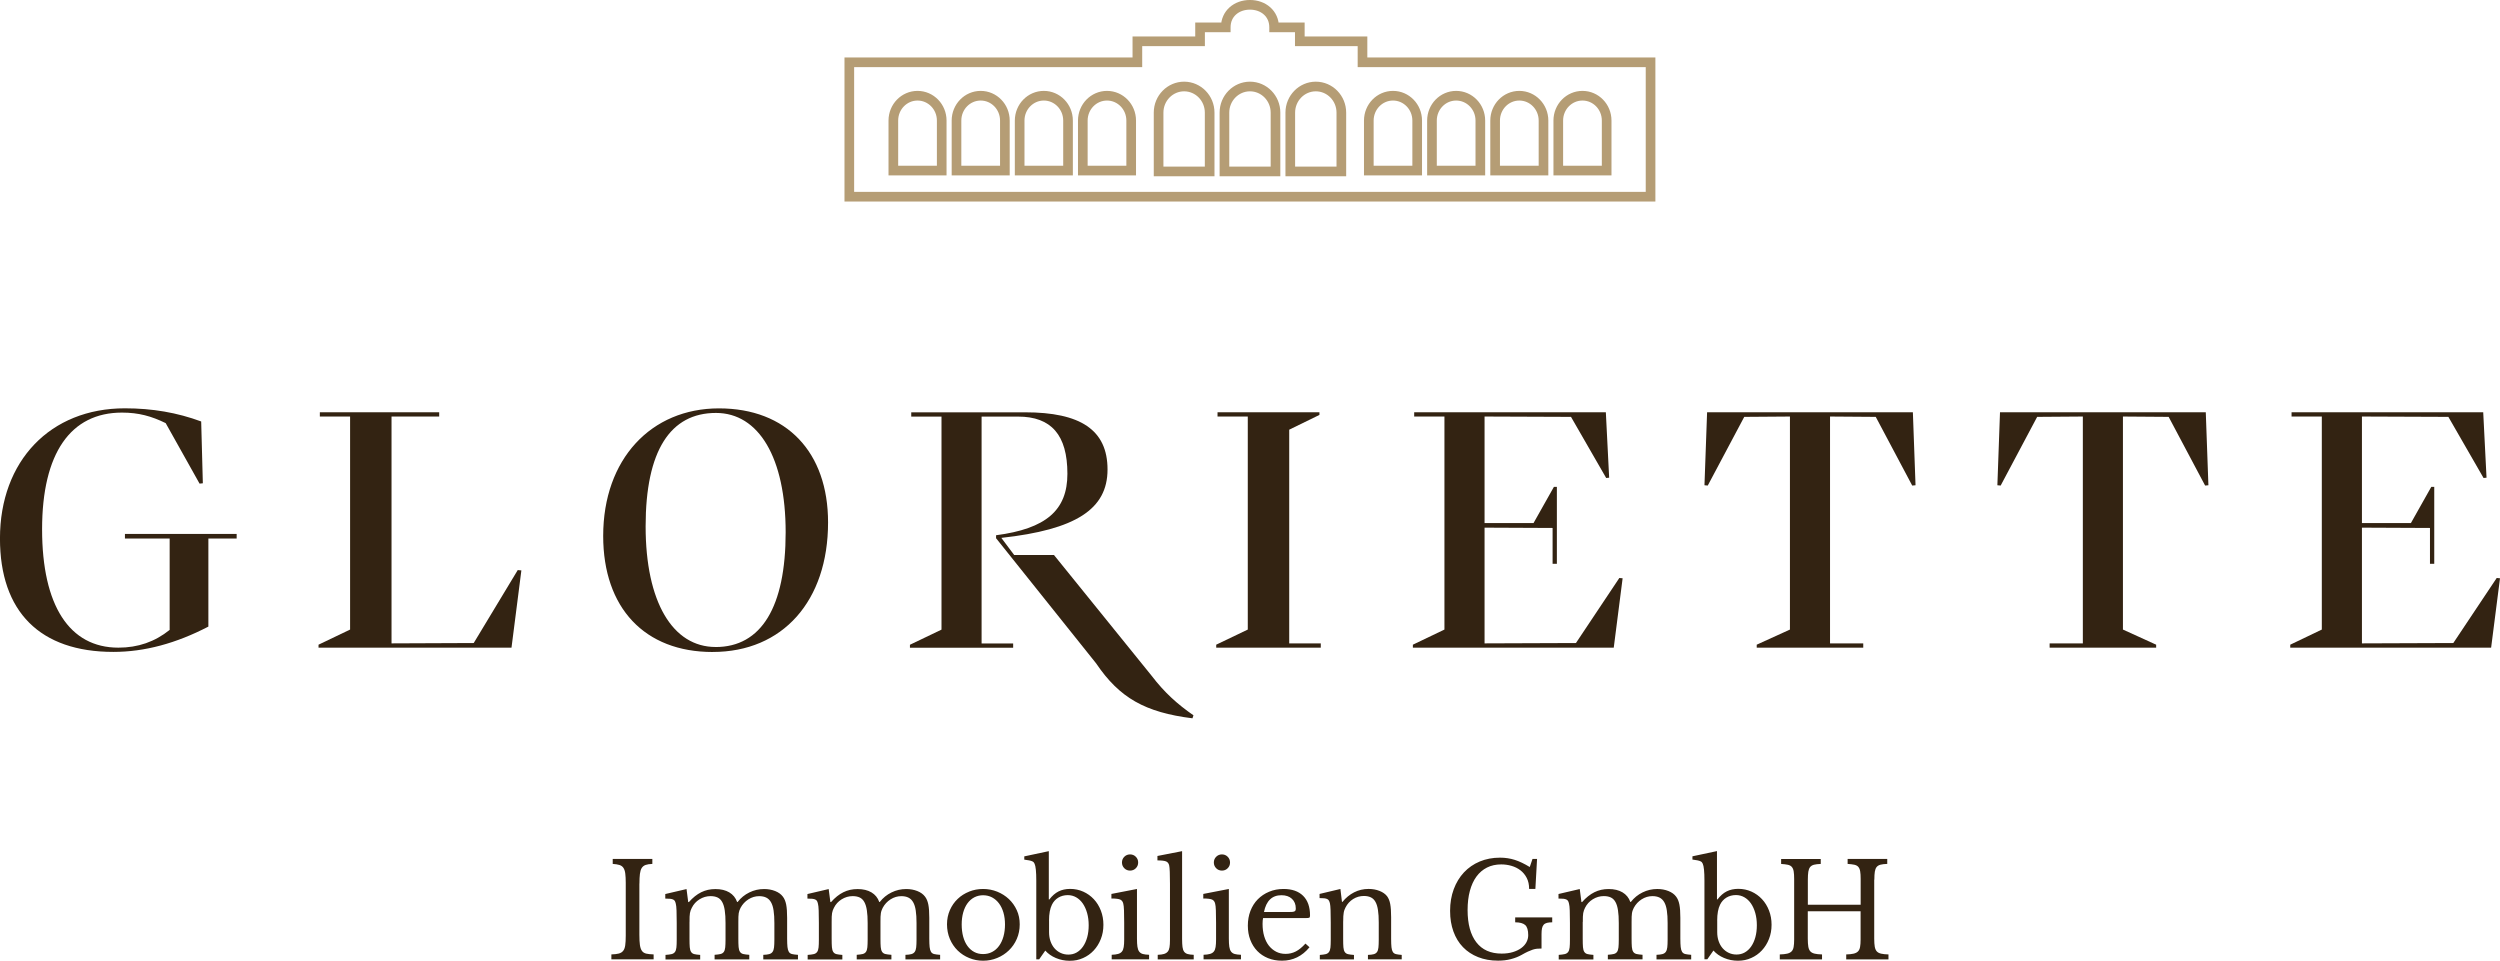
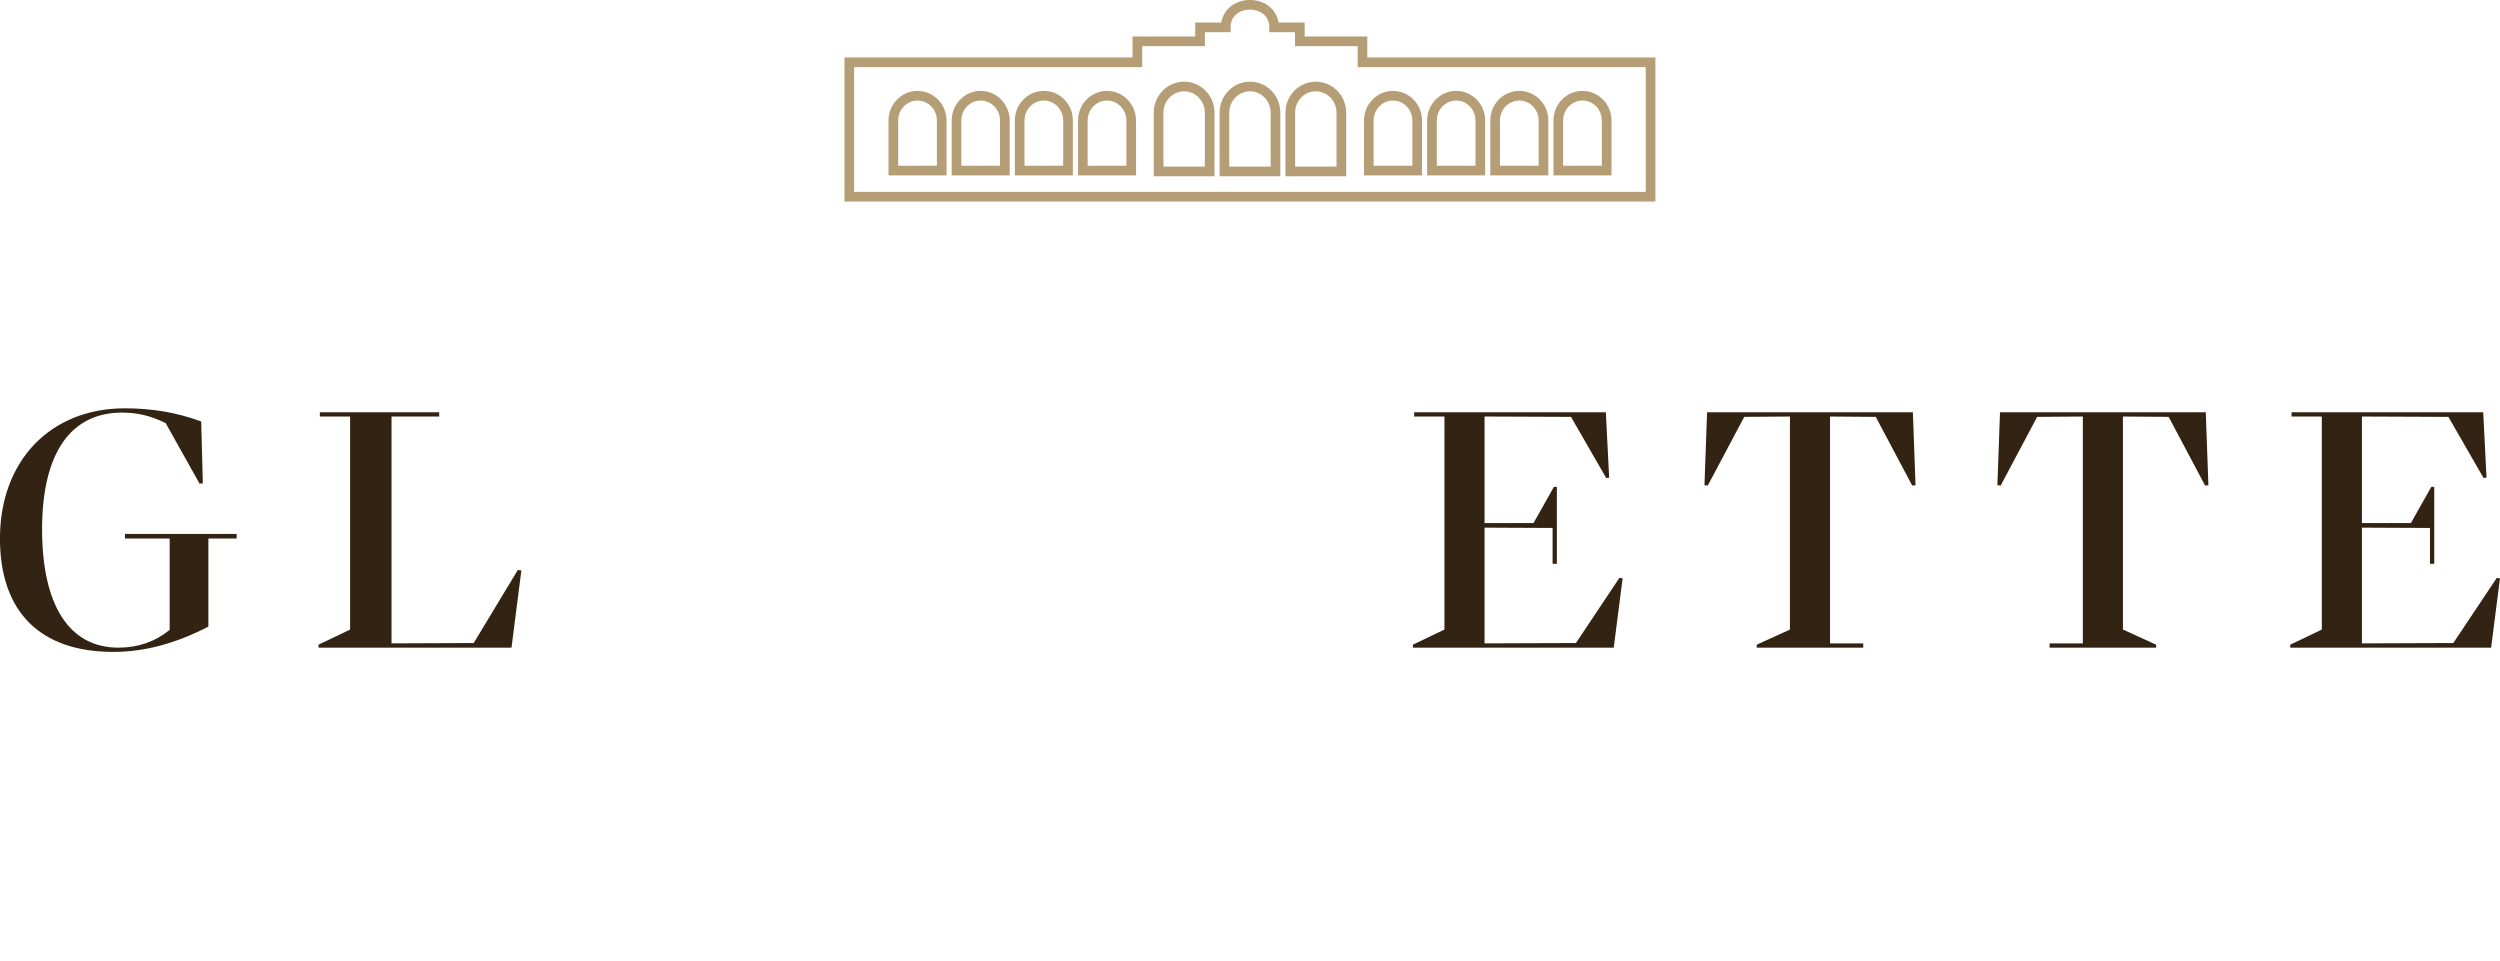
<svg xmlns="http://www.w3.org/2000/svg" width="800" height="307.44" viewBox="0 0 800 307.44">
  <defs>
    <style> .cls-1 { fill: #332312; } .cls-2 { fill: none; stroke: #b59d75; stroke-miterlimit: 10; stroke-width: 3.09px; } </style>
  </defs>
  <g id="Ebene_1" data-name="Ebene 1" />
  <g id="Ebene_2" data-name="Ebene 2">
    <g id="Ebene_1-2" data-name="Ebene 1">
      <g>
-         <path class="cls-1" d="M599.79,281.49c0-1.06,.05-1.9,.15-2.54,.1-.64,.29-1.14,.58-1.5,.29-.36,.71-.61,1.25-.75,.54-.14,1.26-.22,2.15-.25v-1.59h-12.68v1.59c.89,.06,1.61,.15,2.17,.27,.56,.13,.98,.36,1.27,.71,.29,.35,.49,.82,.58,1.42,.1,.6,.15,1.38,.15,2.36v8.3h-16.9v-8.01c0-1.06,.05-1.9,.15-2.54,.1-.64,.29-1.14,.58-1.5,.29-.36,.71-.61,1.25-.75,.54-.14,1.26-.22,2.15-.25v-1.59h-12.68v1.59c.89,.06,1.61,.15,2.17,.27,.56,.13,.98,.36,1.27,.71s.49,.82,.58,1.42c.1,.6,.15,1.38,.15,2.36v19.44c0,.97-.06,1.77-.17,2.38-.11,.61-.33,1.08-.67,1.42-.33,.33-.8,.57-1.4,.71-.6,.14-1.38,.22-2.36,.25v1.58h13.52v-1.58c-.97-.03-1.76-.11-2.36-.25-.6-.14-1.06-.38-1.38-.73-.32-.35-.54-.85-.65-1.5-.11-.65-.17-1.51-.17-2.57v-8.76h16.9v9.05c0,.97-.06,1.77-.17,2.38-.11,.61-.33,1.08-.67,1.42-.33,.33-.8,.57-1.4,.71s-1.38,.22-2.36,.25v1.58h13.52v-1.58c-.97-.03-1.76-.11-2.36-.25-.6-.14-1.06-.38-1.38-.73-.32-.35-.53-.85-.65-1.5-.11-.65-.17-1.51-.17-2.57v-18.86Zm-50.37-9.14l-7.84,1.67v1.04c.67,.08,1.2,.17,1.59,.25,.39,.08,.69,.17,.92,.27,.22,.1,.39,.21,.5,.33,.11,.13,.21,.29,.29,.48,.36,.78,.54,2.57,.54,5.38v25.2h.92l1.96-2.8c.89,1,2.02,1.8,3.4,2.38,1.38,.58,2.86,.88,4.44,.88s2.95-.29,4.26-.88c1.31-.58,2.44-1.39,3.4-2.42,.96-1.03,1.72-2.25,2.27-3.65,.56-1.4,.83-2.93,.83-4.57s-.27-3.12-.81-4.53c-.54-1.4-1.29-2.62-2.25-3.65-.96-1.03-2.09-1.84-3.38-2.42-1.29-.58-2.69-.88-4.19-.88-1.42,0-2.66,.27-3.73,.81-1.07,.54-2.05,1.4-2.94,2.57h-.17v-15.48Zm.08,22.2c0-2.14,.31-3.82,.92-5.05,.47-.97,1.15-1.73,2.04-2.27,.89-.54,1.9-.81,3.05-.81,.97,0,1.87,.24,2.69,.71,.82,.47,1.52,1.13,2.11,1.98,.58,.85,1.04,1.86,1.38,3.05,.33,1.18,.5,2.48,.5,3.9s-.16,2.7-.48,3.86c-.32,1.15-.77,2.14-1.34,2.96-.57,.82-1.25,1.45-2.04,1.9-.79,.45-1.68,.67-2.65,.67-.89,0-1.72-.18-2.48-.54-.77-.36-1.42-.86-1.96-1.48s-.97-1.38-1.27-2.25c-.31-.88-.46-1.84-.46-2.9v-3.71Zm-43,.46c0-.67,0-1.22,.02-1.67s.05-.83,.11-1.15c.06-.32,.13-.61,.23-.88,.1-.26,.21-.53,.35-.81,.56-1.14,1.38-2.05,2.48-2.73,1.1-.68,2.27-1.02,3.53-1.02,.89,0,1.64,.15,2.25,.44,.61,.29,1.11,.78,1.48,1.46,.38,.68,.65,1.57,.81,2.67,.17,1.1,.25,2.46,.25,4.07v5.26c0,1.06-.04,1.9-.1,2.52-.07,.63-.22,1.11-.46,1.44-.24,.33-.59,.56-1.06,.67-.47,.11-1.1,.19-1.88,.25v1.46h11.1v-1.46c-.81-.06-1.45-.14-1.92-.25-.47-.11-.83-.35-1.06-.71-.24-.36-.38-.88-.44-1.54-.06-.67-.08-1.57-.08-2.71v-5.3c0-.67,0-1.22,.02-1.67s.05-.83,.1-1.15,.13-.61,.23-.88c.1-.26,.21-.53,.35-.81,.61-1.14,1.45-2.05,2.52-2.73,1.07-.68,2.22-1.02,3.44-1.02,.89,0,1.65,.15,2.27,.46,.63,.31,1.13,.8,1.52,1.48,.39,.68,.67,1.57,.83,2.67,.17,1.1,.25,2.44,.25,4.03v5.26c0,1.06-.04,1.89-.11,2.5-.07,.61-.23,1.09-.48,1.44-.25,.35-.61,.58-1.09,.71-.47,.13-1.1,.2-1.88,.23v1.46h11.1v-1.46c-.81-.06-1.44-.14-1.9-.25-.46-.11-.8-.35-1.02-.71-.22-.36-.37-.88-.44-1.54-.07-.67-.11-1.57-.11-2.71v-6.63c0-1.81-.1-3.23-.31-4.28-.21-1.04-.56-1.88-1.06-2.52-.56-.75-1.37-1.34-2.44-1.77-1.07-.43-2.26-.65-3.57-.65-1.67,0-3.24,.36-4.71,1.09-1.48,.72-2.73,1.74-3.75,3.05h-.17c-.47-1.34-1.31-2.36-2.5-3.07-1.2-.71-2.67-1.06-4.42-1.06s-3.19,.34-4.57,1.02c-1.38,.68-2.69,1.73-3.94,3.15h-.21l-.54-4.17-6.8,1.59v1.46c.64,0,1.16,.02,1.56,.06,.4,.04,.73,.13,.98,.25,.25,.13,.43,.29,.54,.5,.11,.21,.21,.49,.29,.86,.11,.39,.19,1.11,.23,2.17,.04,1.06,.06,2.38,.06,3.96v5.34c0,1.06-.03,1.9-.1,2.52-.07,.63-.23,1.11-.48,1.44-.25,.33-.61,.56-1.09,.67-.47,.11-1.11,.19-1.92,.25v1.46h11.1v-1.46c-.81-.06-1.43-.14-1.88-.25-.45-.11-.79-.34-1.02-.69-.24-.35-.38-.86-.44-1.52-.06-.67-.08-1.59-.08-2.75v-5.3Zm-22.95,11.89c1.26-.33,2.38-.78,3.36-1.33,.78-.45,1.45-.8,2.02-1.06,.57-.26,1.09-.47,1.56-.63,.47-.15,.92-.25,1.36-.29,.43-.04,.91-.06,1.44-.06v-4.67c0-.72,.05-1.32,.15-1.8,.1-.47,.28-.86,.54-1.15,.26-.29,.62-.49,1.06-.6,.44-.11,1-.17,1.67-.17v-1.58h-11.85v1.58c1.47,0,2.54,.29,3.19,.86,.65,.57,.98,1.66,.98,3.27,0,.78-.19,1.52-.56,2.23-.38,.71-.93,1.33-1.67,1.88-.74,.54-1.63,.97-2.69,1.29-1.06,.32-2.25,.48-3.59,.48-3.53,0-6.23-1.2-8.09-3.61-1.86-2.41-2.8-5.85-2.8-10.33,0-2.28,.24-4.32,.73-6.13,.49-1.81,1.19-3.34,2.11-4.59,.92-1.25,2.04-2.21,3.38-2.88,1.33-.67,2.85-1,4.55-1,1.11,0,2.2,.15,3.27,.46,1.07,.31,2.02,.78,2.86,1.42,.83,.64,1.51,1.45,2.02,2.44,.51,.99,.77,2.16,.77,3.53h2l.54-9.6h-1.46l-.88,2.59c-1.72-1.06-3.32-1.82-4.8-2.29-1.48-.47-3.05-.71-4.71-.71-2.36,0-4.53,.41-6.49,1.23-1.96,.82-3.64,1.98-5.05,3.48-1.4,1.5-2.5,3.3-3.27,5.38-.78,2.09-1.17,4.4-1.17,6.93s.36,4.62,1.06,6.59c.71,1.97,1.73,3.65,3.07,5.03,1.33,1.38,2.95,2.44,4.84,3.19,1.89,.75,4.02,1.13,6.38,1.13,1.5,0,2.89-.17,4.15-.5m-53.71-12.06c0-.67,.01-1.22,.04-1.65,.03-.43,.07-.81,.13-1.15,.05-.33,.13-.62,.23-.88,.1-.25,.21-.51,.35-.79,.58-1.14,1.4-2.04,2.44-2.69,1.04-.65,2.19-.98,3.44-.98,.86,0,1.6,.15,2.21,.44,.61,.29,1.11,.77,1.48,1.44,.38,.67,.65,1.54,.81,2.63,.17,1.08,.25,2.42,.25,4v5.51c0,1.03-.04,1.86-.1,2.48-.07,.63-.22,1.11-.46,1.44-.24,.33-.58,.56-1.04,.69s-1.08,.2-1.86,.23v1.42h10.81v-1.42c-.75-.06-1.36-.14-1.82-.25-.46-.11-.8-.34-1.02-.69-.22-.35-.37-.85-.44-1.5-.07-.65-.11-1.55-.11-2.69v-6.97c0-1.78-.1-3.18-.29-4.19-.19-1.02-.53-1.84-1-2.48-.56-.72-1.36-1.29-2.42-1.71-1.06-.42-2.22-.63-3.51-.63-1.67,0-3.21,.36-4.63,1.09-1.42,.72-2.66,1.74-3.71,3.05h-.17l-.5-4.13-6.67,1.59v1.33c.61,0,1.11,.02,1.5,.06,.39,.04,.71,.13,.96,.25,.25,.12,.44,.31,.56,.54,.13,.24,.23,.54,.31,.9,.17,.72,.25,2.74,.25,6.05v5.55c0,1.06-.04,1.89-.1,2.5-.07,.61-.23,1.08-.48,1.42-.25,.33-.6,.56-1.06,.67-.46,.11-1.08,.19-1.86,.25v1.42h10.93v-1.42c-.81-.06-1.44-.14-1.9-.25-.46-.11-.81-.34-1.04-.69-.24-.35-.38-.85-.44-1.5-.06-.65-.08-1.55-.08-2.69v-5.59Zm-25.35-3c.72-3.59,2.59-5.38,5.59-5.38,1.42,0,2.54,.38,3.36,1.15,.82,.77,1.23,1.79,1.23,3.07,0,.25-.03,.45-.08,.6-.06,.15-.17,.27-.33,.35-.17,.08-.42,.14-.75,.17-.33,.03-.78,.04-1.33,.04h-7.68Zm13.27,10.1c-1.06,1.17-2.09,2.01-3.09,2.52-1,.51-2.09,.77-3.25,.77s-2.12-.23-3.02-.69c-.9-.46-1.68-1.11-2.34-1.94-.65-.83-1.15-1.84-1.5-3.02-.35-1.18-.52-2.5-.52-3.94,0-.39,.01-.74,.04-1.06,.03-.32,.07-.59,.13-.81h13.73c.56,0,.91-.04,1.06-.13,.15-.08,.23-.32,.23-.71,0-2.73-.74-4.82-2.21-6.28-1.48-1.46-3.56-2.19-6.26-2.19-1.67,0-3.21,.29-4.61,.88-1.41,.58-2.61,1.39-3.63,2.42-1.02,1.03-1.8,2.27-2.36,3.71-.56,1.45-.83,3.02-.83,4.72s.26,3.19,.79,4.57c.53,1.38,1.27,2.56,2.23,3.55,.96,.99,2.11,1.75,3.44,2.29,1.34,.54,2.82,.81,4.47,.81,3.5,0,6.44-1.43,8.8-4.3l-1.29-1.17Zm-28.56-24.11c.5,.5,1.11,.75,1.84,.75s1.34-.25,1.84-.75c.5-.5,.75-1.11,.75-1.84s-.25-1.34-.75-1.84c-.5-.5-1.11-.75-1.84-.75s-1.33,.25-1.84,.75c-.5,.5-.75,1.11-.75,1.84s.25,1.33,.75,1.84m4.05,6.63l-8.18,1.59v1.46c1.39,0,2.34,.12,2.84,.35,.5,.24,.82,.68,.96,1.31,.11,.39,.19,1.11,.23,2.15,.04,1.04,.06,2.37,.06,3.98v5.34c0,.97-.05,1.77-.15,2.4-.1,.63-.29,1.11-.58,1.46-.29,.35-.7,.6-1.23,.75-.53,.15-1.21,.24-2.04,.27v1.46h11.97v-1.46c-.83-.03-1.5-.11-2-.25-.5-.14-.89-.4-1.17-.77-.28-.38-.47-.89-.56-1.54-.1-.65-.15-1.52-.15-2.61v-15.9Zm-14.96-12.1l-7.89,1.54v1.42c1.34,0,2.26,.11,2.78,.33,.51,.22,.84,.65,.98,1.29,.08,.36,.15,1.05,.19,2.07,.04,1.02,.06,2.27,.06,3.78v17.98c0,.97-.05,1.76-.15,2.36-.1,.6-.29,1.06-.58,1.4-.29,.33-.69,.58-1.19,.73-.5,.15-1.17,.24-2,.27v1.46h11.52v-1.46c-.81-.03-1.45-.11-1.94-.25s-.86-.39-1.13-.75c-.26-.36-.44-.86-.52-1.5-.08-.64-.13-1.49-.13-2.54v-28.12Zm-18.49,5.47c.5,.5,1.11,.75,1.84,.75s1.34-.25,1.84-.75c.5-.5,.75-1.11,.75-1.84s-.25-1.34-.75-1.84c-.5-.5-1.11-.75-1.84-.75s-1.33,.25-1.84,.75c-.5,.5-.75,1.11-.75,1.84s.25,1.33,.75,1.84m4.05,6.63l-8.18,1.59v1.46c1.39,0,2.34,.12,2.84,.35,.5,.24,.82,.68,.96,1.31,.11,.39,.19,1.11,.23,2.15,.04,1.04,.06,2.37,.06,3.98v5.34c0,.97-.05,1.77-.15,2.4-.1,.63-.29,1.11-.58,1.46-.29,.35-.7,.6-1.23,.75-.53,.15-1.21,.24-2.04,.27v1.46h11.97v-1.46c-.83-.03-1.5-.11-2-.25-.5-.14-.89-.4-1.17-.77-.28-.38-.47-.89-.56-1.54-.1-.65-.15-1.52-.15-2.61v-15.9Zm-28.22-12.1l-7.84,1.67v1.04c.67,.08,1.2,.17,1.59,.25,.39,.08,.69,.17,.92,.27,.22,.1,.39,.21,.5,.33,.11,.13,.21,.29,.29,.48,.36,.78,.54,2.57,.54,5.38v25.2h.92l1.96-2.8c.89,1,2.02,1.8,3.4,2.38,1.38,.58,2.86,.88,4.44,.88s2.95-.29,4.26-.88c1.31-.58,2.44-1.39,3.4-2.42,.96-1.03,1.72-2.25,2.27-3.65,.56-1.4,.83-2.93,.83-4.57s-.27-3.12-.81-4.53c-.54-1.4-1.29-2.62-2.25-3.65-.96-1.03-2.09-1.84-3.38-2.42-1.29-.58-2.69-.88-4.19-.88-1.42,0-2.66,.27-3.73,.81-1.07,.54-2.05,1.4-2.94,2.57h-.17v-15.48Zm.08,22.2c0-2.14,.31-3.82,.92-5.05,.47-.97,1.15-1.73,2.04-2.27,.89-.54,1.9-.81,3.05-.81,.97,0,1.87,.24,2.69,.71,.82,.47,1.52,1.13,2.11,1.98,.58,.85,1.04,1.86,1.38,3.05,.33,1.18,.5,2.48,.5,3.9s-.16,2.7-.48,3.86c-.32,1.15-.77,2.14-1.34,2.96-.57,.82-1.25,1.45-2.04,1.9-.79,.45-1.68,.67-2.65,.67-.89,0-1.72-.18-2.48-.54-.77-.36-1.42-.86-1.96-1.48-.54-.63-.97-1.38-1.27-2.25-.31-.88-.46-1.84-.46-2.9v-3.71Zm-18.22-7.4c.86,.46,1.6,1.1,2.21,1.92,.61,.82,1.09,1.8,1.42,2.94,.33,1.14,.5,2.41,.5,3.8s-.17,2.71-.5,3.88c-.33,1.17-.81,2.17-1.42,3-.61,.83-1.35,1.48-2.21,1.92-.86,.45-1.82,.67-2.88,.67s-2-.22-2.84-.67c-.83-.44-1.55-1.08-2.15-1.9-.6-.82-1.06-1.81-1.38-2.98-.32-1.17-.48-2.48-.48-3.92s.16-2.66,.48-3.82c.32-1.15,.78-2.14,1.38-2.96,.6-.82,1.32-1.45,2.17-1.9,.85-.44,1.79-.67,2.82-.67s2.02,.23,2.88,.69m-7.32-1.86c-1.41,.56-2.64,1.33-3.69,2.34-1.06,1-1.89,2.2-2.5,3.59-.61,1.39-.92,2.91-.92,4.55s.31,3.26,.92,4.69c.61,1.43,1.45,2.66,2.5,3.69,1.06,1.03,2.29,1.83,3.69,2.4,1.4,.57,2.89,.86,4.44,.86s3.09-.29,4.51-.88c1.42-.58,2.66-1.39,3.73-2.42,1.07-1.03,1.92-2.25,2.54-3.67,.62-1.42,.94-2.98,.94-4.67s-.31-3.15-.94-4.53c-.63-1.38-1.48-2.57-2.54-3.57-1.07-1-2.32-1.79-3.73-2.36-1.42-.57-2.92-.86-4.51-.86s-3.04,.28-4.44,.83m-44.02,9.72c0-.67,0-1.22,.02-1.67s.05-.83,.11-1.15c.06-.32,.13-.61,.23-.88,.1-.26,.21-.53,.36-.81,.56-1.14,1.38-2.05,2.48-2.73,1.1-.68,2.27-1.02,3.53-1.02,.89,0,1.64,.15,2.25,.44,.61,.29,1.11,.78,1.48,1.46,.38,.68,.65,1.57,.81,2.67,.17,1.1,.25,2.46,.25,4.07v5.26c0,1.06-.04,1.9-.1,2.52-.07,.63-.22,1.11-.46,1.44-.24,.33-.59,.56-1.06,.67-.47,.11-1.1,.19-1.88,.25v1.46h11.1v-1.46c-.81-.06-1.45-.14-1.92-.25-.47-.11-.83-.35-1.06-.71-.24-.36-.38-.88-.44-1.54-.06-.67-.08-1.57-.08-2.71v-5.3c0-.67,0-1.22,.02-1.67s.05-.83,.11-1.15c.05-.32,.13-.61,.23-.88,.1-.26,.21-.53,.35-.81,.61-1.14,1.45-2.05,2.52-2.73,1.07-.68,2.22-1.02,3.44-1.02,.89,0,1.65,.15,2.27,.46,.63,.31,1.13,.8,1.52,1.48,.39,.68,.67,1.57,.83,2.67,.17,1.1,.25,2.44,.25,4.03v5.26c0,1.06-.04,1.89-.11,2.5-.07,.61-.23,1.09-.48,1.44-.25,.35-.61,.58-1.08,.71-.47,.13-1.1,.2-1.88,.23v1.46h11.1v-1.46c-.81-.06-1.44-.14-1.9-.25-.46-.11-.8-.35-1.02-.71-.22-.36-.37-.88-.44-1.54-.07-.67-.11-1.57-.11-2.71v-6.63c0-1.81-.1-3.23-.31-4.28-.21-1.04-.56-1.88-1.06-2.52-.56-.75-1.37-1.34-2.44-1.77-1.07-.43-2.26-.65-3.57-.65-1.67,0-3.24,.36-4.71,1.09-1.48,.72-2.73,1.74-3.75,3.05h-.17c-.47-1.34-1.31-2.36-2.5-3.07-1.2-.71-2.67-1.06-4.42-1.06s-3.19,.34-4.57,1.02c-1.38,.68-2.69,1.73-3.94,3.15h-.21l-.54-4.17-6.8,1.59v1.46c.64,0,1.16,.02,1.56,.06,.4,.04,.73,.13,.98,.25,.25,.13,.43,.29,.54,.5,.11,.21,.21,.49,.29,.86,.11,.39,.19,1.11,.23,2.17,.04,1.06,.06,2.38,.06,3.96v5.34c0,1.06-.03,1.9-.1,2.52-.07,.63-.23,1.11-.48,1.44s-.61,.56-1.09,.67c-.47,.11-1.11,.19-1.92,.25v1.46h11.1v-1.46c-.81-.06-1.43-.14-1.88-.25-.45-.11-.79-.34-1.02-.69-.24-.35-.38-.86-.44-1.52-.06-.67-.08-1.59-.08-2.75v-5.3Zm-45.48,0c0-.67,0-1.22,.02-1.67s.05-.83,.11-1.15c.06-.32,.13-.61,.23-.88,.1-.26,.21-.53,.36-.81,.56-1.14,1.38-2.05,2.48-2.73,1.1-.68,2.27-1.02,3.53-1.02,.89,0,1.64,.15,2.25,.44,.61,.29,1.11,.78,1.48,1.46,.38,.68,.65,1.57,.81,2.67,.17,1.1,.25,2.46,.25,4.07v5.26c0,1.06-.04,1.9-.1,2.52-.07,.63-.22,1.11-.46,1.44s-.59,.56-1.06,.67c-.47,.11-1.1,.19-1.88,.25v1.46h11.1v-1.46c-.81-.06-1.45-.14-1.92-.25-.47-.11-.83-.35-1.06-.71-.24-.36-.38-.88-.44-1.54-.06-.67-.08-1.57-.08-2.71v-5.3c0-.67,0-1.22,.02-1.67,.01-.45,.05-.83,.1-1.15,.06-.32,.13-.61,.23-.88,.1-.26,.21-.53,.35-.81,.61-1.14,1.45-2.05,2.52-2.73,1.07-.68,2.22-1.02,3.44-1.02,.89,0,1.65,.15,2.27,.46,.63,.31,1.13,.8,1.52,1.48,.39,.68,.67,1.57,.83,2.67,.17,1.1,.25,2.44,.25,4.03v5.26c0,1.06-.04,1.89-.11,2.5s-.23,1.09-.48,1.44c-.25,.35-.61,.58-1.08,.71-.47,.13-1.1,.2-1.88,.23v1.46h11.1v-1.46c-.81-.06-1.44-.14-1.9-.25-.46-.11-.8-.35-1.02-.71-.22-.36-.37-.88-.44-1.54-.07-.67-.11-1.57-.11-2.71v-6.63c0-1.81-.1-3.23-.31-4.28-.21-1.04-.56-1.88-1.06-2.52-.56-.75-1.37-1.34-2.44-1.77-1.07-.43-2.26-.65-3.57-.65-1.67,0-3.24,.36-4.71,1.09-1.48,.72-2.73,1.74-3.75,3.05h-.17c-.47-1.34-1.31-2.36-2.5-3.07-1.2-.71-2.67-1.06-4.42-1.06s-3.19,.34-4.57,1.02c-1.38,.68-2.69,1.73-3.94,3.15h-.21l-.54-4.17-6.8,1.59v1.46c.64,0,1.16,.02,1.56,.06,.4,.04,.73,.13,.98,.25,.25,.13,.43,.29,.54,.5,.11,.21,.21,.49,.29,.86,.11,.39,.19,1.11,.23,2.17,.04,1.06,.06,2.38,.06,3.96v5.34c0,1.06-.03,1.9-.1,2.52-.07,.63-.23,1.11-.48,1.44-.25,.33-.61,.56-1.09,.67-.47,.11-1.11,.19-1.92,.25v1.46h11.1v-1.46c-.81-.06-1.43-.14-1.88-.25-.45-.11-.79-.34-1.02-.69-.24-.35-.38-.86-.44-1.52-.06-.67-.08-1.59-.08-2.75v-5.3Zm-16.03-12.27c0-1.25,.05-2.28,.15-3.09,.1-.81,.29-1.44,.58-1.9,.29-.46,.71-.79,1.25-.98,.54-.19,1.26-.3,2.15-.33v-1.59h-12.68v1.59c.89,.06,1.61,.17,2.17,.35,.56,.18,.98,.49,1.27,.94,.29,.45,.49,1.05,.58,1.82s.15,1.73,.15,2.9v16.94c0,1.31-.06,2.34-.17,3.11-.11,.77-.33,1.36-.67,1.77-.33,.42-.8,.7-1.4,.86s-1.38,.24-2.36,.27v1.58h13.52v-1.58c-.97-.03-1.76-.11-2.36-.25-.6-.14-1.06-.43-1.38-.88-.32-.44-.53-1.07-.65-1.88-.11-.81-.17-1.9-.17-3.3v-16.35Z" />
        <polygon class="cls-1" points="562.15 207.25 596.24 207.25 596.24 205.88 585.61 205.88 585.61 133.29 600.24 133.4 611.91 155.38 612.97 155.28 612.12 131.92 546.27 131.92 545.43 155.28 546.48 155.38 558.16 133.4 572.78 133.29 572.78 201.46 562.15 206.3 562.15 207.25" />
        <polygon class="cls-1" points="689.97 207.25 655.88 207.25 655.88 205.88 666.51 205.88 666.51 133.29 651.89 133.4 640.21 155.38 639.16 155.28 640 131.92 705.85 131.92 706.69 155.28 705.64 155.38 693.97 133.4 679.34 133.29 679.34 201.46 689.97 206.3 689.97 207.25" />
        <polygon class="cls-1" points="732.88 207.25 797.16 207.25 800 185.05 798.95 184.95 785.06 205.77 755.82 205.88 755.82 168.85 777.59 168.95 777.59 180.42 778.96 180.42 778.96 155.8 778.01 155.8 771.49 167.38 755.82 167.38 755.82 133.29 783.48 133.4 794.74 152.96 795.69 152.86 794.63 131.92 733.3 131.92 733.3 133.29 742.98 133.29 742.98 201.46 732.88 206.3 732.88 207.25" />
        <polygon class="cls-1" points="452.12 207.25 516.4 207.25 519.24 185.05 518.19 184.95 504.3 205.77 475.06 205.88 475.06 168.85 496.83 168.95 496.83 180.42 498.2 180.42 498.2 155.8 497.25 155.8 490.73 167.38 475.06 167.38 475.06 133.29 502.72 133.4 513.98 152.96 514.93 152.86 513.87 131.92 452.54 131.92 452.54 133.29 462.22 133.29 462.22 201.46 452.12 206.3 452.12 207.25" />
-         <polygon class="cls-1" points="389.19 207.25 422.65 207.25 422.65 205.88 412.55 205.88 412.55 137.5 422.22 132.77 422.22 131.92 389.61 131.92 389.61 133.29 399.29 133.29 399.29 201.46 389.19 206.3 389.19 207.25" />
-         <path class="cls-1" d="M229.01,207.04c-13.78,0-22.41-14.41-22.41-38.61s7.89-36.29,22.51-36.29c13.68,0,22.3,14.31,22.3,38.19s-7.78,36.72-22.41,36.72m-.95,1.58c22.41,0,36.93-16.31,36.93-41.45,0-22.51-13.26-36.5-34.93-36.5s-37.03,16.2-37.03,40.82c0,23.04,13.26,37.14,35.03,37.14" />
        <polygon class="cls-1" points="101.93 207.25 163.68 207.25 166.84 182.53 165.68 182.42 151.59 205.77 125.29 205.88 125.29 133.29 140.54 133.29 140.54 131.92 102.35 131.92 102.35 133.29 112.03 133.29 112.03 201.46 101.93 206.3 101.93 207.25" />
        <g>
          <path class="cls-1" d="M39.98,170.85v1.47h14.31v29.25c-4.73,3.79-10.1,5.68-16.41,5.68-15.67,0-24.41-13.47-24.41-37.87s9.15-37.35,25.56-37.35c5.37,0,9.47,1.16,13.99,3.37l10.84,19.36,1.05-.11-.53-19.78c-7.68-2.84-15.67-4.21-24.41-4.21-23.88,0-39.98,16.83-39.98,41.66,0,23.46,12.83,36.29,36.29,36.29,9.99,0,20.09-2.74,30.4-8.1v-28.19h9.05v-1.47H39.98Z" />
-           <path class="cls-1" d="M381.59,229.85l.32-.95c-5.15-3.58-9.26-7.26-13.36-12.62l-31.29-38.69h-12.73l-4.1-5.47c23.78-2.63,33.98-9.15,33.98-21.88s-8.73-18.3-26.41-18.3h-36.4v1.37h9.68v68.17l-10.1,4.84v.95h33.03v-1.37h-10.1v-72.59h11.68c10.63,0,15.78,5.89,15.78,18.3,0,11.68-6.84,17.57-22.83,19.67v.95l32.03,40.06c7.47,11.05,15.67,15.67,30.82,17.57" />
          <path class="cls-2" d="M514.12,54.58h-15.47v-16c0-4.39,3.46-7.95,7.74-7.95s7.74,3.56,7.74,7.95v16Zm-20.21,0h-15.47v-16c0-4.39,3.46-7.95,7.74-7.95s7.74,3.56,7.74,7.95v16Zm-20.21,0h-15.47v-16c0-4.39,3.46-7.95,7.74-7.95s7.74,3.56,7.74,7.95v16Zm-20.21,0h-15.47v-16c0-4.39,3.46-7.95,7.74-7.95s7.74,3.56,7.74,7.95v16Zm-24.26,.27h-16.34v-18.81c0-4.62,3.66-8.36,8.17-8.36s8.17,3.74,8.17,8.36v18.81Zm-21.07,0h-16.34v-18.81c0-4.62,3.66-8.36,8.17-8.36s8.17,3.74,8.17,8.36v18.81Zm-21.07,0h-16.34v-18.81c0-4.62,3.66-8.36,8.17-8.36s8.17,3.74,8.17,8.36v18.81Zm-25.12-.27h-15.47v-16c0-4.39,3.46-7.95,7.74-7.95s7.74,3.56,7.74,7.95v16Zm-20.21,0h-15.47v-16c0-4.39,3.46-7.95,7.74-7.95s7.74,3.56,7.74,7.95v16Zm-20.21,0h-15.47v-16c0-4.39,3.46-7.95,7.74-7.95s7.74,3.56,7.74,7.95v16Zm-20.21,0h-15.47v-16c0-4.39,3.46-7.95,7.74-7.95s7.74,3.56,7.74,7.95v16Zm226.84,8.37V19.93h-92.18v-6.71h-20.06v-4.46h-8.22v-.04c0-4.38-3.46-7.18-7.73-7.18h-.02c-4.27,0-7.73,2.8-7.73,7.18v.04h-8.22v4.46h-20.06v6.71h-92.18V62.95h256.4Z" />
        </g>
      </g>
    </g>
  </g>
</svg>